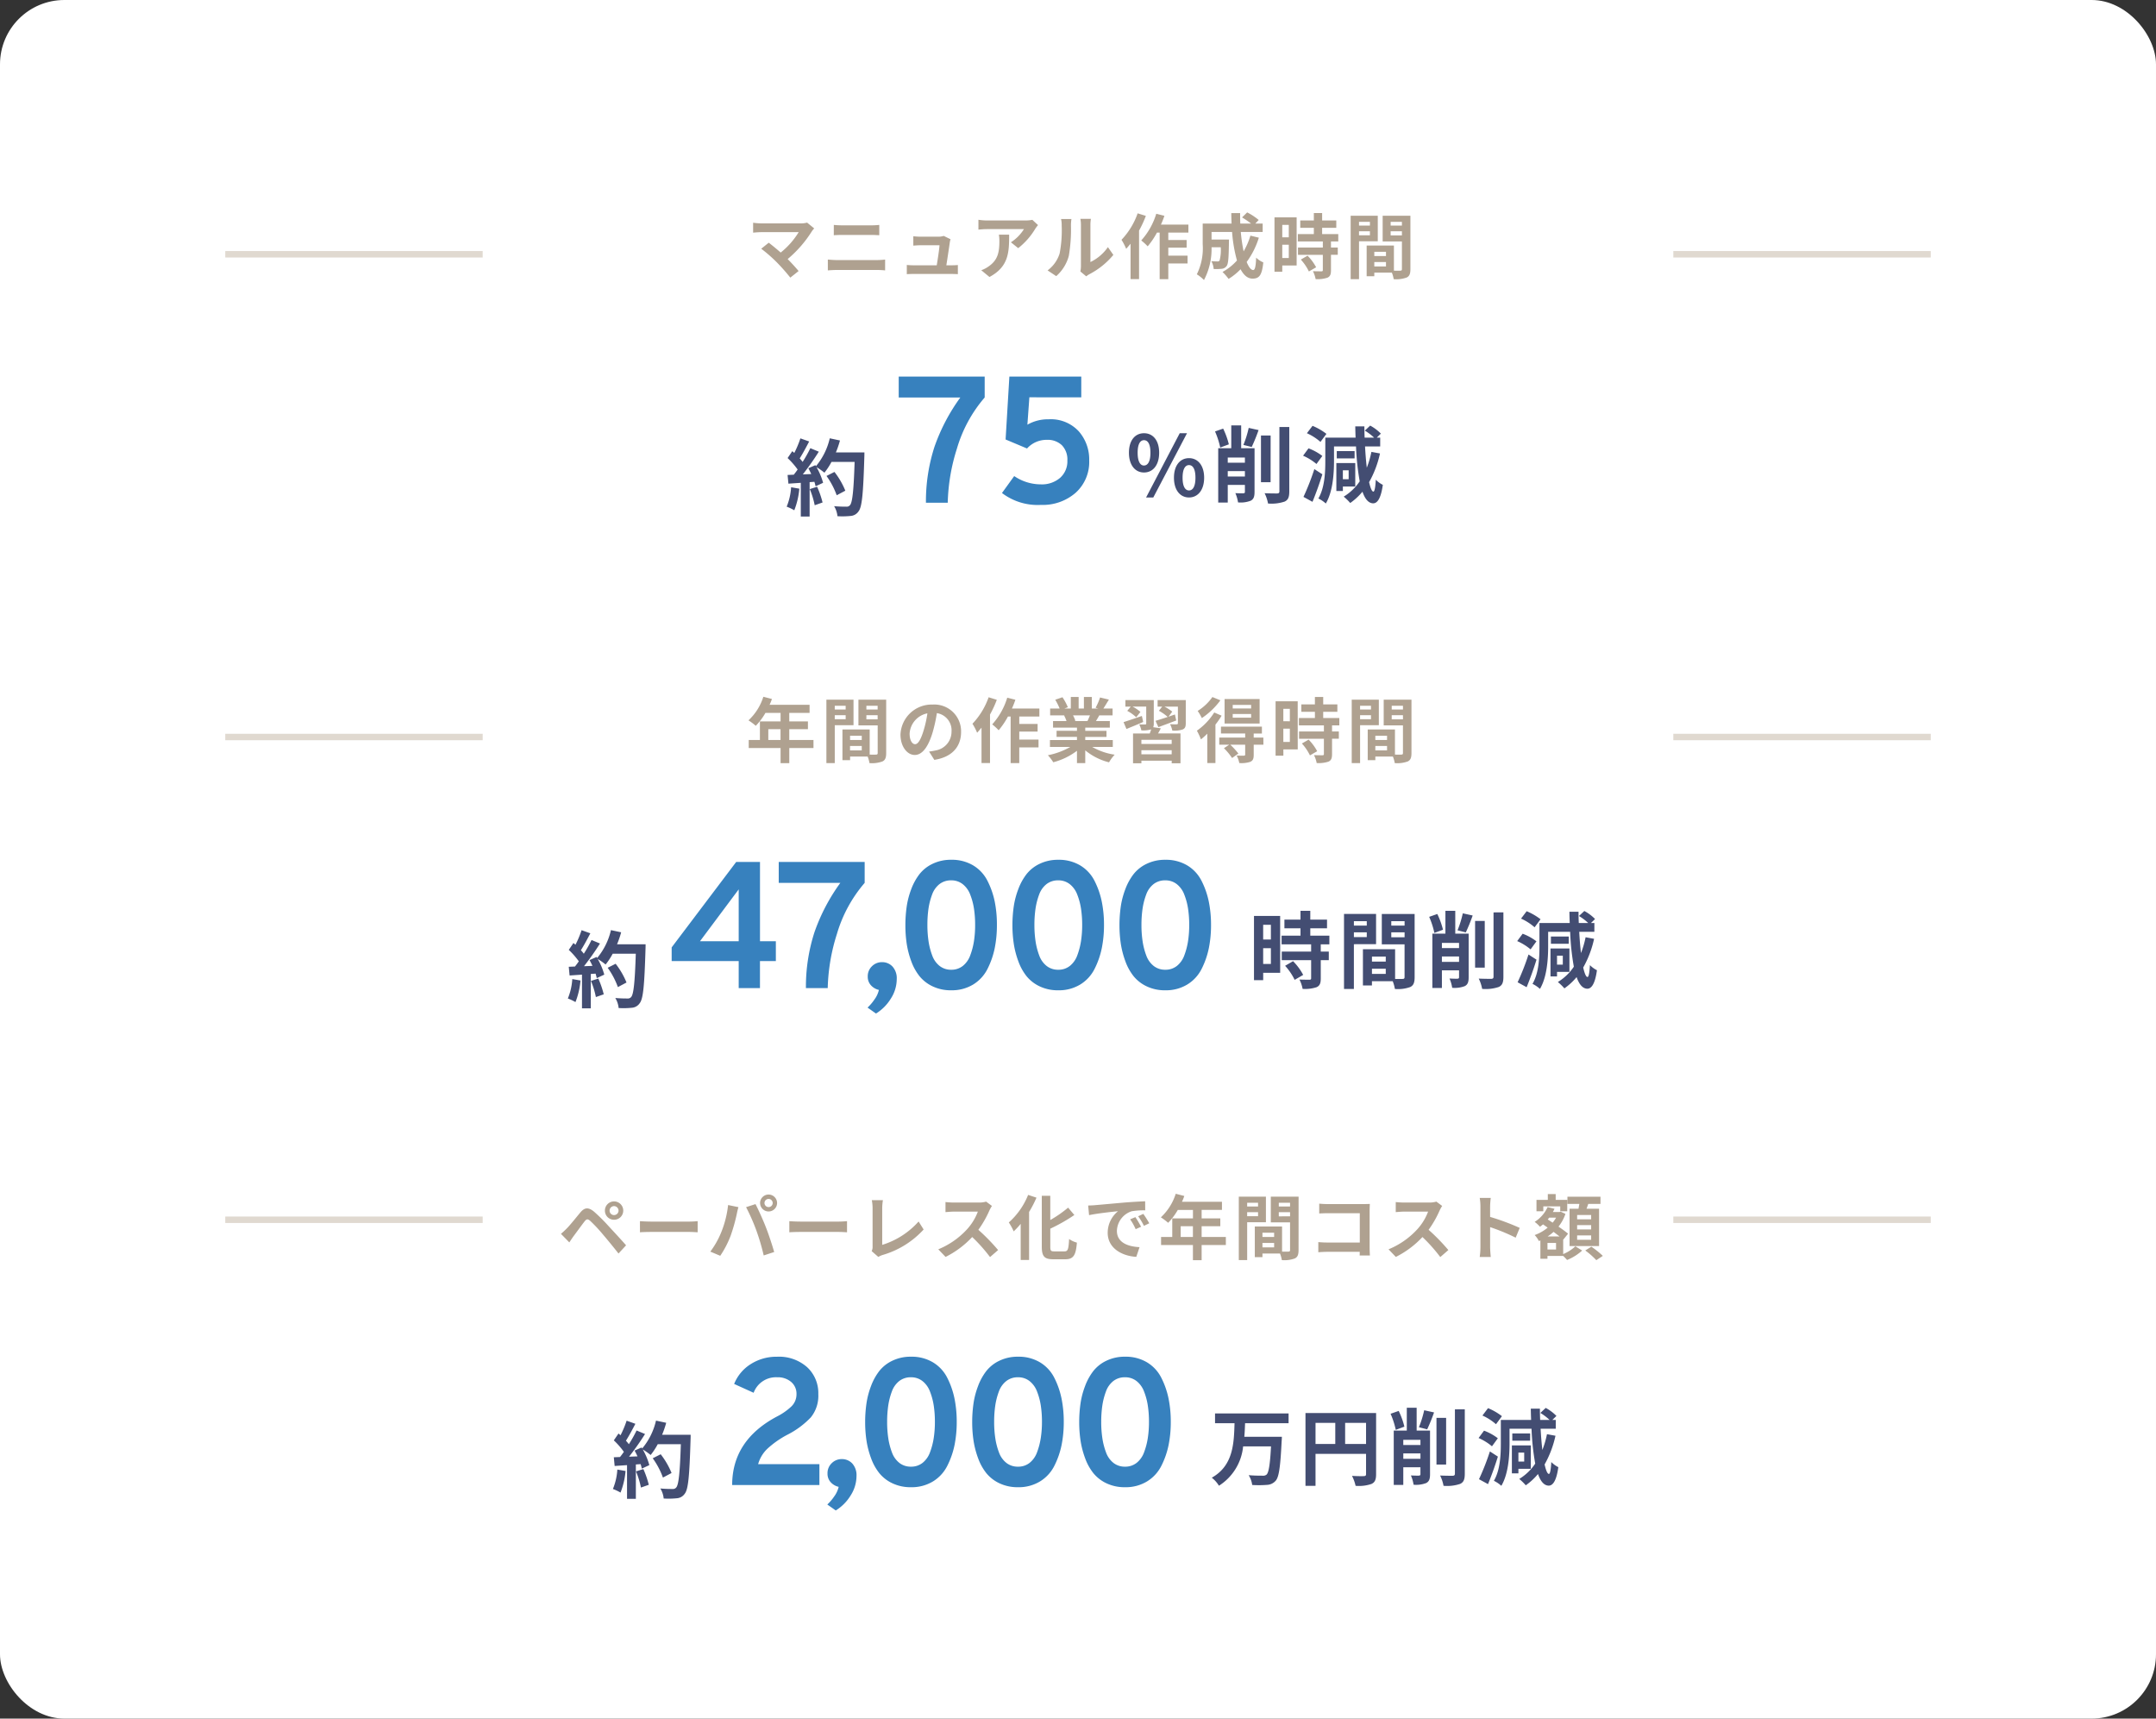
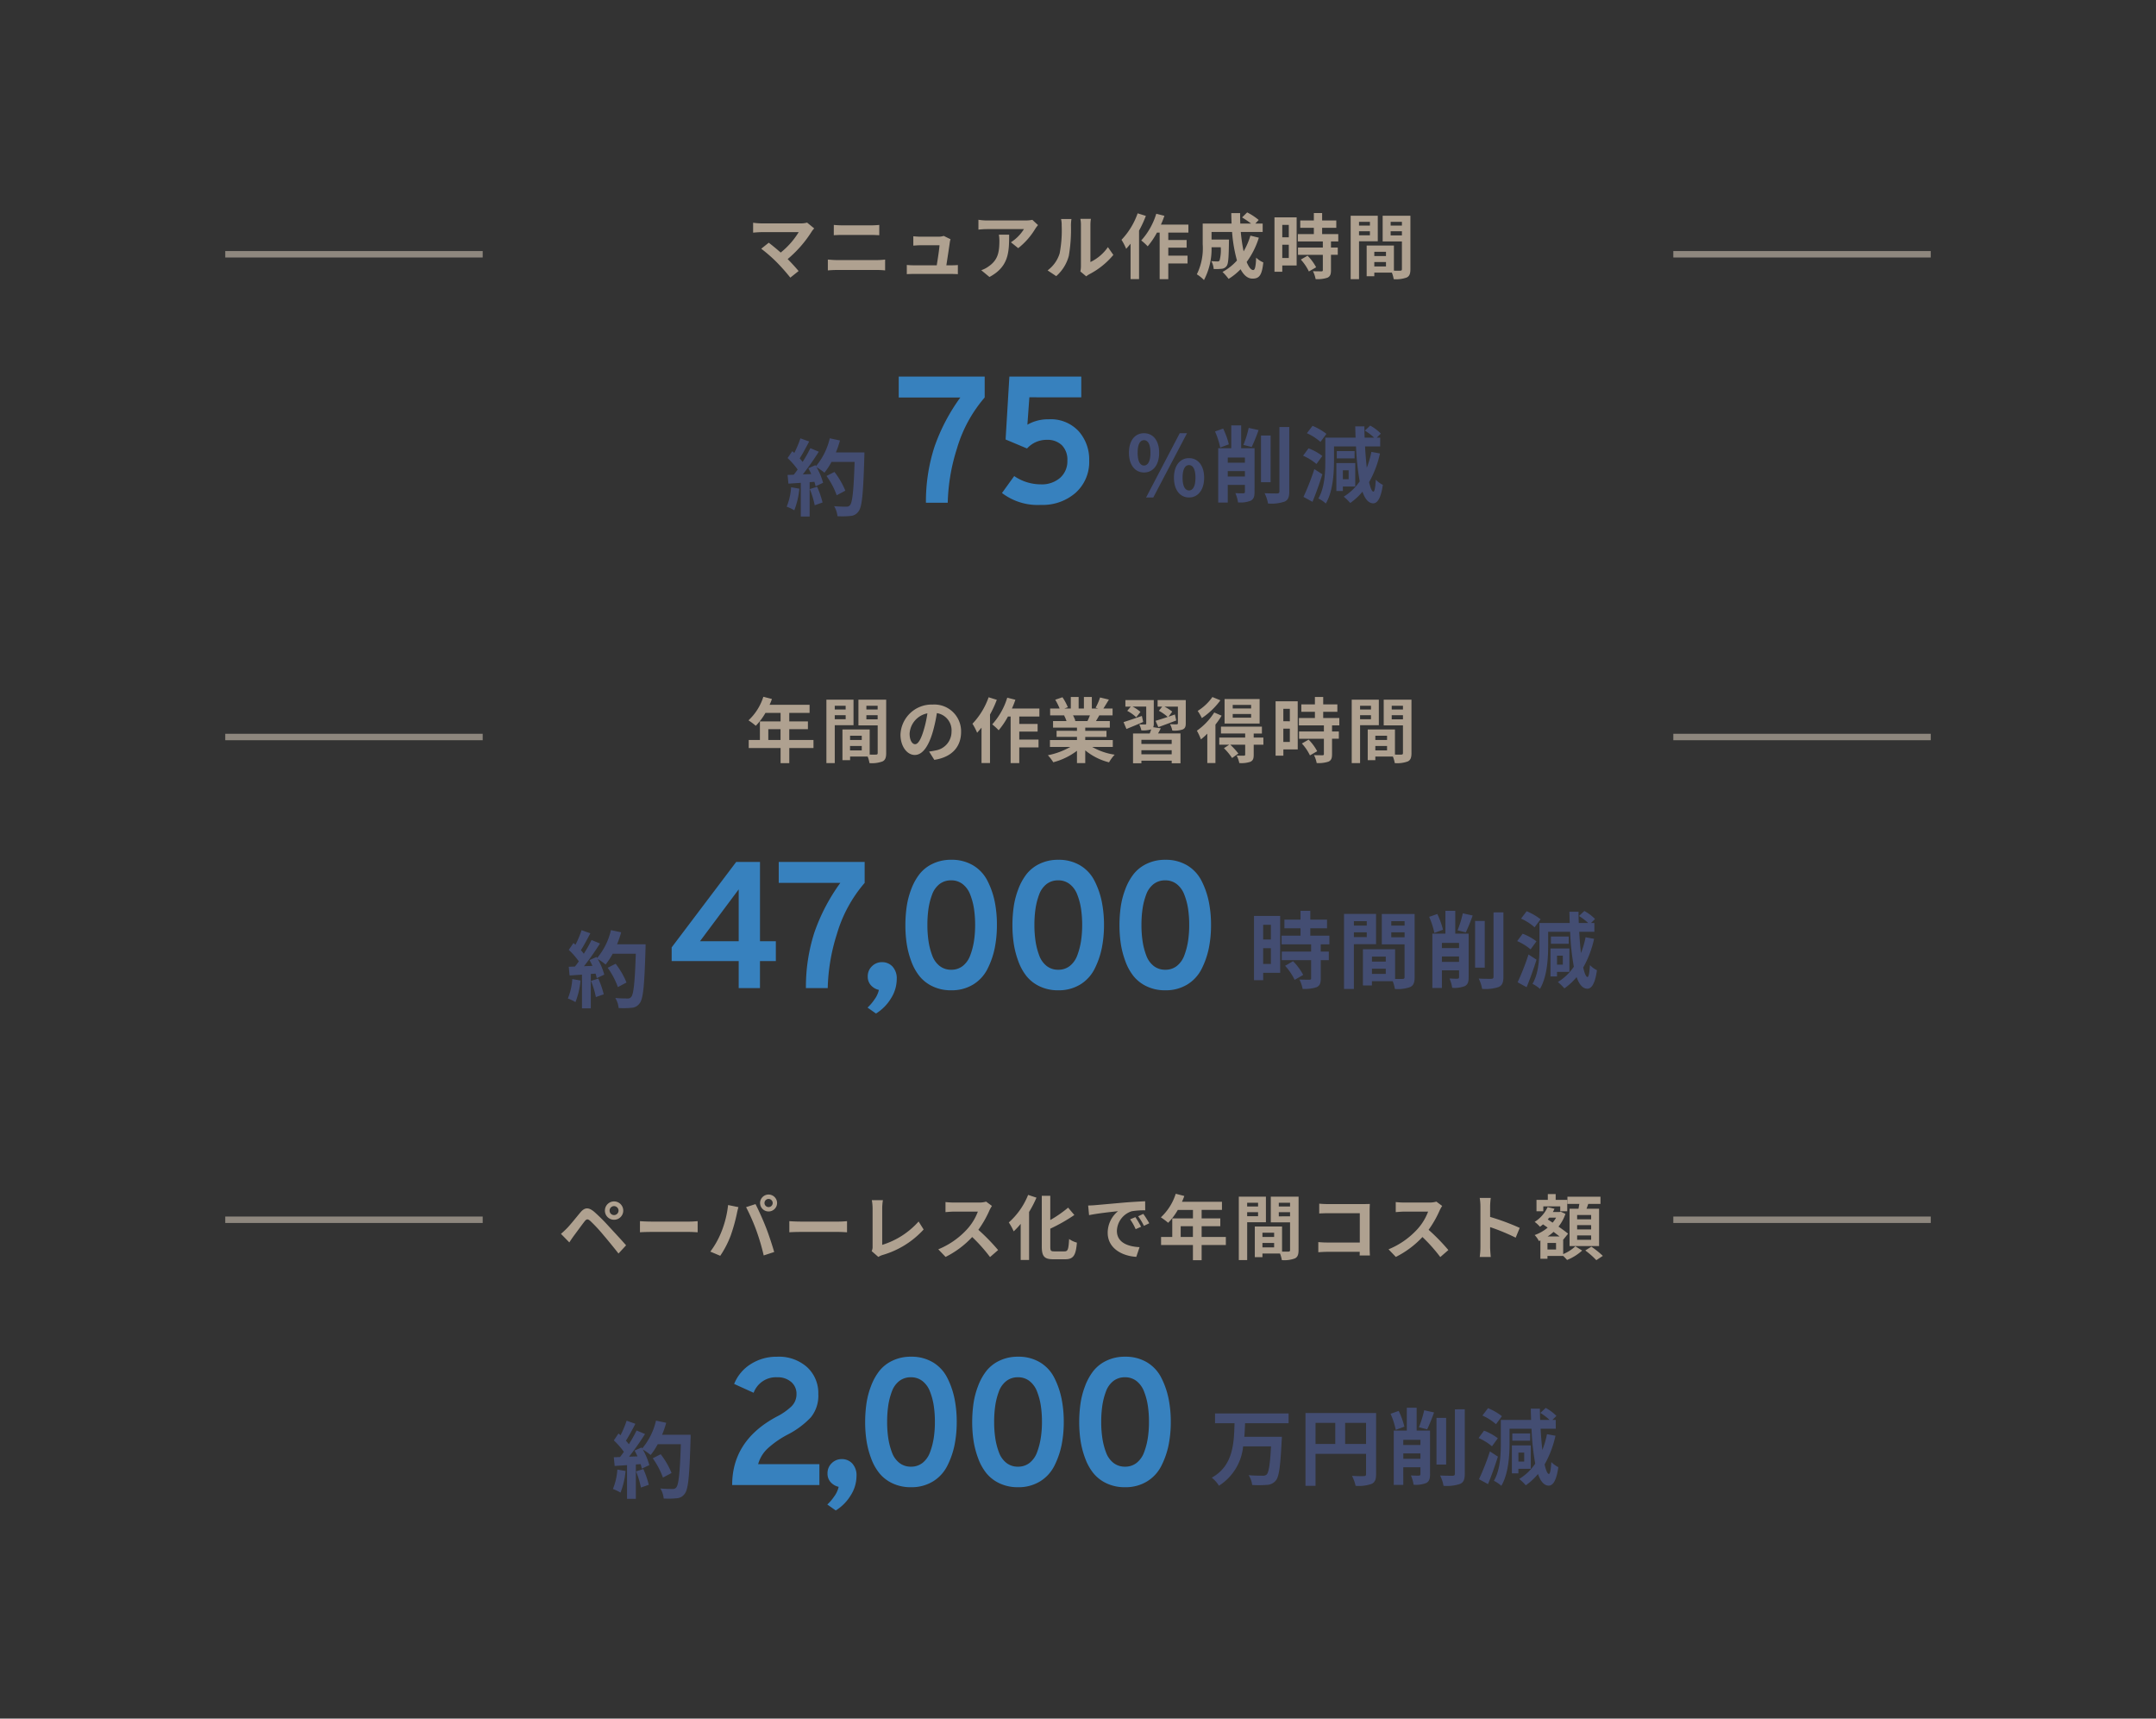
<svg xmlns="http://www.w3.org/2000/svg" width="335" height="267" viewBox="0 0 335 267">
  <rect x="0" y="0" width="335" height="267" fill="#333333" stroke="none" />
  <g transform="translate(-20 -4482)">
-     <rect width="335" height="267" rx="10" transform="translate(20 4482)" fill="#fff" />
    <g transform="translate(0 -151.528)">
      <g transform="translate(-451 -95.074)">
        <g transform="translate(488 28.318)">
          <path d="M12.22-8.606v-1.521H.793v1.521H3.822C3.731-5.473,3.627-2.015.286-.143A4.626,4.626,0,0,1,1.4,1.105a8.158,8.158,0,0,0,3.757-6.11H9.49C9.347-2.223,9.139-.949,8.8-.624a.836.836,0,0,1-.611.169c-.39,0-1.274,0-2.171-.078A3.716,3.716,0,0,1,6.565.988,15.892,15.892,0,0,0,8.827.975a1.884,1.884,0,0,0,1.391-.65c.507-.572.728-2.145.923-6.136.026-.2.039-.689.039-.689H5.343c.065-.7.091-1.417.117-2.106Zm8.788,3.224V-8.658h3.25v3.276Zm-4.6-3.276h3.068v3.276H16.406Zm9.412-1.534H14.846V1.118h1.56V-3.848h7.852V-.7c0,.221-.091.3-.338.312s-1.1.013-1.846-.039a6.319,6.319,0,0,1,.559,1.547A6.006,6.006,0,0,0,25.09.832c.546-.247.728-.676.728-1.521Zm4.394,2.119a12.2,12.2,0,0,0-.884-2.444l-1.261.442a12.862,12.862,0,0,1,.806,2.5Zm-.169,5v-.845h2.665v.845Zm2.665-2.951v.806H30.043v-.806ZM34.2-7.462h-2.08v-3.549H30.589v3.549H28.561V.975h1.482V-1.768h2.665V-.7c0,.169-.065.221-.234.234s-.741,0-1.248-.026A5.715,5.715,0,0,1,31.642.949,4.392,4.392,0,0,0,33.6.689c.468-.247.6-.65.6-1.365Zm-.442-.195a27.9,27.9,0,0,0,1.066-2.626l-1.534-.338a15.966,15.966,0,0,1-.819,2.639ZM36.7-9.438H35.2v7.254H36.7Zm1.365-1.326V-.78c0,.247-.1.325-.351.338-.273,0-1.1,0-1.95-.039a5.933,5.933,0,0,1,.533,1.6,6.4,6.4,0,0,0,2.587-.3c.533-.26.715-.676.715-1.586v-10ZM45.37-9.7a9.424,9.424,0,0,0-2.158-1.248L42.341-9.8A8.29,8.29,0,0,1,44.447-8.45Zm-.637,3.432a8.164,8.164,0,0,0-2.145-1.183l-.845,1.144a8.507,8.507,0,0,1,2.08,1.287ZM43.5-4.225A37.575,37.575,0,0,1,41.808.091l1.4.767c.533-1.3,1.092-2.847,1.534-4.277Zm5.33.182v1.391h-.9V-4.043Zm1.027,2.522v-3.64H46.917V-.819h1.014v-.7Zm-.1-5.5H46.982v1.131h2.769Zm2.613.117a14.7,14.7,0,0,1-.715,2.457c-.117-.975-.208-2.093-.273-3.3h2.353V-9.113H53.2l.637-.624a6.867,6.867,0,0,0-1.664-1.248l-.832.78A8.4,8.4,0,0,1,52.78-9.113H51.311q-.039-.858-.039-1.755H49.855c.013.6.026,1.183.052,1.755H45.2v3.627c0,1.755-.091,4.147-1.079,5.824a5.023,5.023,0,0,1,1.157.78c1.092-1.82,1.274-4.654,1.274-6.6V-7.748h3.419a38.824,38.824,0,0,0,.572,5.421A8.029,8.029,0,0,1,48.061.052a8.145,8.145,0,0,1,1.014.988,9.7,9.7,0,0,0,1.9-1.755c.4,1.157.949,1.794,1.664,1.807.533,0,1.17-.507,1.495-2.873a4.136,4.136,0,0,1-1.092-.793c-.065,1.2-.195,1.859-.377,1.846C52.429-.741,52.208-1.287,52-2.2a16,16,0,0,0,1.69-4.459Z" transform="translate(171 4930)" fill="#434d72" />
          <path d="M1.764,0q0-6.944,6.944-10.64a9.61,9.61,0,0,0,2.24-1.554,2.625,2.625,0,0,0,.812-1.946,2.386,2.386,0,0,0-.826-1.876,3.162,3.162,0,0,0-2.17-.728A3.693,3.693,0,0,0,5.1-14.336L2.072-15.708a6.476,6.476,0,0,1,2.576-3.08,7.413,7.413,0,0,1,4.088-1.148,6.57,6.57,0,0,1,4.676,1.624,5.458,5.458,0,0,1,1.736,4.172,5.321,5.321,0,0,1-1.162,3.626,13.339,13.339,0,0,1-3.6,2.674A14.558,14.558,0,0,0,7.252-5.656,5.249,5.249,0,0,0,5.8-3.248h9.52V0ZM16.548,3.024a7.229,7.229,0,0,0,1.064-1.246,4.049,4.049,0,0,0,.7-1.5A2.362,2.362,0,0,1,17.08-.434a1.926,1.926,0,0,1-.5-1.358,2.132,2.132,0,0,1,.658-1.61,2.172,2.172,0,0,1,1.554-.63,2.177,2.177,0,0,1,1.638.686A2.7,2.7,0,0,1,21.084-1.4a5.635,5.635,0,0,1-.924,3.038,7.054,7.054,0,0,1-2.3,2.31ZM29.54.336a6.545,6.545,0,0,1-2.856-.6A5.8,5.8,0,0,1,24.64-1.834a8.158,8.158,0,0,1-1.288-2.324,13.86,13.86,0,0,1-.714-2.73,19.252,19.252,0,0,1-.21-2.912,20.184,20.184,0,0,1,.2-2.856,12.674,12.674,0,0,1,.714-2.73,8.875,8.875,0,0,1,1.288-2.338,5.7,5.7,0,0,1,2.044-1.6,6.509,6.509,0,0,1,2.87-.616,6.446,6.446,0,0,1,3.43.882,5.882,5.882,0,0,1,2.212,2.394,12.688,12.688,0,0,1,1.12,3.206,18.054,18.054,0,0,1,.35,3.654,18.047,18.047,0,0,1-.336,3.57A12.8,12.8,0,0,1,35.21-3.024a6,6,0,0,1-2.226,2.45A6.364,6.364,0,0,1,29.54.336Zm0-3.192a2.831,2.831,0,0,0,1.82-.6A3.72,3.72,0,0,0,32.508-5.1a11.006,11.006,0,0,0,.574-2.2A16.218,16.218,0,0,0,33.264-9.8a16.618,16.618,0,0,0-.182-2.562,10.151,10.151,0,0,0-.588-2.184,3.728,3.728,0,0,0-1.162-1.61,2.833,2.833,0,0,0-1.792-.588,2.875,2.875,0,0,0-1.82.588,3.616,3.616,0,0,0-1.148,1.638,10.692,10.692,0,0,0-.56,2.2,17.465,17.465,0,0,0-.168,2.52,16.692,16.692,0,0,0,.182,2.548,10.684,10.684,0,0,0,.574,2.2,3.629,3.629,0,0,0,1.148,1.61A2.833,2.833,0,0,0,29.54-2.856ZM46.172.336a6.545,6.545,0,0,1-2.856-.6,5.8,5.8,0,0,1-2.044-1.568,8.159,8.159,0,0,1-1.288-2.324,13.86,13.86,0,0,1-.714-2.73A19.252,19.252,0,0,1,39.06-9.8a20.184,20.184,0,0,1,.2-2.856,12.674,12.674,0,0,1,.714-2.73,8.875,8.875,0,0,1,1.288-2.338,5.7,5.7,0,0,1,2.044-1.6,6.509,6.509,0,0,1,2.87-.616,6.446,6.446,0,0,1,3.43.882,5.882,5.882,0,0,1,2.212,2.394,12.688,12.688,0,0,1,1.12,3.206,18.054,18.054,0,0,1,.35,3.654,18.047,18.047,0,0,1-.336,3.57,12.8,12.8,0,0,1-1.106,3.206,6,6,0,0,1-2.226,2.45A6.364,6.364,0,0,1,46.172.336Zm0-3.192a2.831,2.831,0,0,0,1.82-.6A3.72,3.72,0,0,0,49.14-5.1a11.006,11.006,0,0,0,.574-2.2A16.218,16.218,0,0,0,49.9-9.8a16.618,16.618,0,0,0-.182-2.562,10.151,10.151,0,0,0-.588-2.184,3.728,3.728,0,0,0-1.162-1.61,2.833,2.833,0,0,0-1.792-.588,2.875,2.875,0,0,0-1.82.588A3.616,3.616,0,0,0,43.2-14.518a10.692,10.692,0,0,0-.56,2.2,17.465,17.465,0,0,0-.168,2.52,16.692,16.692,0,0,0,.182,2.548,10.684,10.684,0,0,0,.574,2.2,3.629,3.629,0,0,0,1.148,1.61A2.833,2.833,0,0,0,46.172-2.856ZM62.8.336a6.545,6.545,0,0,1-2.856-.6A5.8,5.8,0,0,1,57.9-1.834a8.159,8.159,0,0,1-1.288-2.324,13.86,13.86,0,0,1-.714-2.73,19.252,19.252,0,0,1-.21-2.912,20.184,20.184,0,0,1,.2-2.856,12.674,12.674,0,0,1,.714-2.73,8.875,8.875,0,0,1,1.288-2.338,5.7,5.7,0,0,1,2.044-1.6,6.509,6.509,0,0,1,2.87-.616,6.446,6.446,0,0,1,3.43.882,5.882,5.882,0,0,1,2.212,2.394,12.688,12.688,0,0,1,1.12,3.206,18.053,18.053,0,0,1,.35,3.654,18.047,18.047,0,0,1-.336,3.57,12.8,12.8,0,0,1-1.106,3.206,6,6,0,0,1-2.226,2.45A6.364,6.364,0,0,1,62.8.336Zm0-3.192a2.831,2.831,0,0,0,1.82-.6A3.72,3.72,0,0,0,65.772-5.1a11.006,11.006,0,0,0,.574-2.2A16.219,16.219,0,0,0,66.528-9.8a16.618,16.618,0,0,0-.182-2.562,10.151,10.151,0,0,0-.588-2.184,3.728,3.728,0,0,0-1.162-1.61,2.833,2.833,0,0,0-1.792-.588,2.875,2.875,0,0,0-1.82.588,3.616,3.616,0,0,0-1.148,1.638,10.692,10.692,0,0,0-.56,2.2,17.465,17.465,0,0,0-.168,2.52,16.692,16.692,0,0,0,.182,2.548,10.684,10.684,0,0,0,.574,2.2,3.629,3.629,0,0,0,1.148,1.61A2.833,2.833,0,0,0,62.8-2.856Z" transform="translate(95 4931)" fill="#3781be" />
          <path d="M.923-3.406A9.452,9.452,0,0,1,.234-.39,7.641,7.641,0,0,1,1.417.169,12.019,12.019,0,0,0,2.2-3.185Zm2.9.286A13.231,13.231,0,0,1,4.589-.611L5.811-1.04a14.825,14.825,0,0,0-.845-2.444ZM7.878-8.814a14.909,14.909,0,0,0,.637-1.859l-1.586-.338A10.351,10.351,0,0,1,4.784-6.682l-.091-.156L3.6-6.357c.156.273.312.585.455.9l-1.313.052A41.851,41.851,0,0,0,5.226-8.931L3.913-9.477a20.327,20.327,0,0,1-1.2,2.132c-.13-.169-.286-.364-.455-.546.468-.728,1-1.729,1.469-2.626L2.366-11a15.588,15.588,0,0,1-.949,2.262l-.312-.273L.377-7.943a12.247,12.247,0,0,1,1.56,1.781c-.195.286-.4.559-.6.806l-.962.039.13,1.352,1.924-.13V1.144H3.8V-4.2l.741-.052a7.074,7.074,0,0,1,.182.7l1.17-.546A10.354,10.354,0,0,0,4.875-6.526,9.934,9.934,0,0,1,6.1-5.668,10.711,10.711,0,0,0,7.2-7.345H10.79c-.143,4.433-.338,6.331-.728,6.734a.642.642,0,0,1-.546.221c-.351,0-1.092,0-1.911-.078a3.7,3.7,0,0,1,.52,1.56,12.41,12.41,0,0,0,2.028-.039A1.611,1.611,0,0,0,11.4.338c.546-.689.728-2.743.9-8.437.013-.2.013-.715.013-.715ZM9.347-2.873a12.227,12.227,0,0,0-1.69-2.912l-1.235.624a12.281,12.281,0,0,1,1.586,3Z" transform="translate(78 4932)" fill="#434d72" />
        </g>
        <path d="M-73.282-6.732a.7.7,0,0,1,.693-.7.709.709,0,0,1,.7.7.7.7,0,0,1-.7.693A.69.69,0,0,1-73.282-6.732Zm-.726,0a1.409,1.409,0,0,0,1.419,1.419,1.418,1.418,0,0,0,1.43-1.419,1.427,1.427,0,0,0-1.43-1.43A1.418,1.418,0,0,0-74.008-6.732Zm-6.831,3.608,1.3,1.331c.187-.286.451-.682.7-1.023.451-.6,1.243-1.694,1.672-2.244.319-.4.506-.4.891-.066A24.026,24.026,0,0,1-74.25-2.948c.649.759,1.65,1.98,2.354,2.882l1.177-1.276c-.792-.913-1.969-2.167-2.706-2.97a28.628,28.628,0,0,0-2.244-2.233c-.9-.759-1.5-.682-2.156.1-.748.9-1.606,1.98-2.112,2.486C-80.267-3.63-80.509-3.4-80.839-3.124Zm12.276-.242c.407-.033,1.144-.055,1.771-.055h5.907c.462,0,1.023.044,1.287.055V-5.093c-.286.022-.781.066-1.287.066h-5.907c-.572,0-1.375-.033-1.771-.066Zm19.349-4.543a.638.638,0,0,1,.638-.638.638.638,0,0,1,.638.638.636.636,0,0,1-.638.627A.636.636,0,0,1-49.214-7.909Zm-.682,0A1.322,1.322,0,0,0-48.576-6.6a1.322,1.322,0,0,0,1.32-1.309,1.324,1.324,0,0,0-1.32-1.32A1.324,1.324,0,0,0-49.9-7.909Zm-6.017,4.488A13.253,13.253,0,0,1-57.629-.363l1.54.649A15.124,15.124,0,0,0-54.461-2.86a27.505,27.505,0,0,0,.935-3.311c.044-.242.165-.781.264-1.1l-1.606-.33A15.85,15.85,0,0,1-55.913-3.421Zm5.434-.231A33.989,33.989,0,0,1-49.335.231L-47.707-.3c-.308-1.089-.891-2.849-1.287-3.839C-49.4-5.2-50.16-6.886-50.611-7.744l-1.463.473A30.815,30.815,0,0,1-50.479-3.652Zm5.126.286c.407-.033,1.144-.055,1.771-.055h5.907c.462,0,1.023.044,1.287.055V-5.093c-.286.022-.781.066-1.287.066h-5.907c-.572,0-1.375-.033-1.771-.066ZM-31.526.462a3.1,3.1,0,0,1,.66-.3,13.841,13.841,0,0,0,6.38-3.96l-.781-1.243a12.486,12.486,0,0,1-5.654,3.63V-7.117a7.793,7.793,0,0,1,.11-1.243h-1.727a6.8,6.8,0,0,1,.121,1.243v5.962a1.437,1.437,0,0,1-.143.715Zm16.753-8.591a3.971,3.971,0,0,1-1.144.143h-3.872a12.289,12.289,0,0,1-1.3-.077V-6.5c.231-.011.836-.077,1.3-.077h3.729a8.523,8.523,0,0,1-1.639,2.7,12.462,12.462,0,0,1-4.51,3.157L-21.076.462A14.49,14.49,0,0,0-16.94-2.629,25.084,25.084,0,0,1-14.168.484l1.254-1.089a30.924,30.924,0,0,0-3.069-3.146,16.173,16.173,0,0,0,1.727-3.025,5.2,5.2,0,0,1,.385-.682ZM-8.25-9.174a11.367,11.367,0,0,1-3,4.279,9.6,9.6,0,0,1,.759,1.386A12.462,12.462,0,0,0-9.405-4.675V.935H-8.1V-6.523A17.717,17.717,0,0,0-6.952-8.745ZM-4.2-.4c-.528,0-.605-.11-.605-.759V-3.927A26.646,26.646,0,0,0-1.067-6.05l-.968-1.144A18.709,18.709,0,0,1-4.807-5.269V-9.031h-1.32v7.865c0,1.551.4,1.991,1.782,1.991h1.881c1.3,0,1.639-.693,1.793-2.585a3.776,3.776,0,0,1-1.21-.561C-1.969-.77-2.057-.4-2.585-.4ZM8.415-5.72,7.6-5.379A8.487,8.487,0,0,1,8.459-3.85L9.3-4.224A14.416,14.416,0,0,0,8.415-5.72Zm1.232-.506-.8.374a9.677,9.677,0,0,1,.9,1.485l.825-.4A16.454,16.454,0,0,0,9.647-6.226Zm-8.569-1.3.143,1.5c1.265-.275,3.553-.517,4.5-.616A4.32,4.32,0,0,0,4.114-3.289c0,2.365,2.156,3.6,4.444,3.74l.506-1.507c-1.848-.088-3.52-.737-3.52-2.53a3.307,3.307,0,0,1,2.3-3.047,11.249,11.249,0,0,1,2.1-.143L9.933-8.184c-.77.033-1.958.1-3.08.187-1.991.176-3.8.341-4.708.418C1.936-7.557,1.518-7.535,1.078-7.524ZM15.455-2.64V-4.312h1.9V-2.64Zm7.018,0H18.711V-4.312h2.9v-1.21h-2.9v-1.32h3.157V-8.107H15.653a7.023,7.023,0,0,0,.363-.9L14.685-9.35a8.483,8.483,0,0,1-2.31,3.663,10.124,10.124,0,0,1,1.133.847,9.886,9.886,0,0,0,1.5-2h2.354v1.32H14.146V-2.64H12.408v1.254h4.95V.968h1.353V-1.386h3.762Zm5.005-5.313v.583H25.784v-.583Zm-1.694,2.09V-6.49h1.694v.627Zm2.915.935V-8.9H24.486V.957h1.3V-4.928Zm2-.913V-6.49H32.45v.649ZM32.45-7.953v.583H30.7v-.583Zm-4.29,6.93v-.682h1.815v.682ZM29.975-3.3v.66H28.16V-3.3Zm3.8-5.6H29.458v3.993H32.45v4.3c0,.176-.066.242-.264.242-.143.011-.55.011-.979,0V-4.268H26.972V.5H28.16V-.066h2.728A4.843,4.843,0,0,1,31.174.957,4.753,4.753,0,0,0,33.187.7c.44-.209.583-.594.583-1.3ZM44.858.242c-.022-.33-.044-.913-.044-1.3v-5.7c0-.319.022-.759.033-1.012-.187.011-.649.022-.968.022H38.346c-.385,0-.957-.022-1.364-.066v1.529c.308-.022.9-.044,1.364-.044h4.939v4.554H38.214c-.495,0-.99-.033-1.375-.066V-.264c.363-.033.99-.066,1.419-.066h5.016c0,.209,0,.4-.011.572ZM55.187-8.129a3.971,3.971,0,0,1-1.144.143H50.171a12.289,12.289,0,0,1-1.3-.077V-6.5c.231-.011.836-.077,1.3-.077H53.9a8.523,8.523,0,0,1-1.639,2.7,12.462,12.462,0,0,1-4.51,3.157L48.884.462A14.49,14.49,0,0,0,53.02-2.629,25.084,25.084,0,0,1,55.792.484L57.046-.605a30.923,30.923,0,0,0-3.069-3.146A16.173,16.173,0,0,0,55.7-6.776a5.2,5.2,0,0,1,.385-.682ZM68.134-4.048a35.927,35.927,0,0,0-4.6-1.705V-7.37a11.962,11.962,0,0,1,.1-1.331H61.919a7.672,7.672,0,0,1,.11,1.331v6.314a11.771,11.771,0,0,1-.11,1.529h1.716c-.044-.44-.1-1.21-.1-1.529V-4.169A31.772,31.772,0,0,1,67.507-2.53Zm11.1-1.331H77.055V-6.05h2.178Zm0,1.573H77.055v-.671h2.178Zm0,1.606H77.055v-.682h2.178ZM75.878-7.029v5.8h4.587v-5.8H78.518c.088-.231.176-.484.264-.748h1.9V-8.888H75.548v1.111H77.4c-.044.242-.088.506-.132.748ZM71.8-7.392h2.629v.759h1.089V-8.4H73.722V-9.3H72.5V-8.4h-1.76v1.771H71.8Zm1.98,6.7H72.446V-1.705h1.331ZM72.468-2.717a6.474,6.474,0,0,0,.924-.715c.33.253.66.5.935.715Zm1.32-2.926a4.7,4.7,0,0,1-.539.781l-.759-.495c.077-.1.154-.187.231-.286Zm1.1,3.388.022.022.737-.913c-.363-.308-.9-.7-1.485-1.1a6.611,6.611,0,0,0,1.078-1.98L74.5-6.567l-.2.055H73.282a4.341,4.341,0,0,0,.253-.506l-1.067-.264a5.29,5.29,0,0,1-2.013,2.3,4.934,4.934,0,0,1,.825.759,5.037,5.037,0,0,0,.473-.374l.726.506a6.524,6.524,0,0,1-2.024,1.155,3.776,3.776,0,0,1,.66.935l.231-.1V.748h1.1V.308h2.442a7.76,7.76,0,0,1,.605.627A7.822,7.822,0,0,0,77.836-.528l-1.056-.66A6.234,6.234,0,0,1,74.888.022ZM78.32-.539A12.121,12.121,0,0,1,80.036.968L81.048.3a13.848,13.848,0,0,0-1.782-1.43Z" transform="translate(639 4923.414)" fill="#afa190" />
      </g>
      <g transform="translate(-194 -172.287)">
        <g transform="translate(219 28.329)">
          <path d="M3.471-8.84v2.288h-1.2V-8.84Zm-1.2,6.084V-5.2h1.2v2.444Zm2.639-7.462H.845V-.234h1.43V-1.378H4.914ZM5.681-2.47A9.146,9.146,0,0,1,7.163-.286l1.326-.767A8.97,8.97,0,0,0,6.916-3.185ZM12.558-5.8V-7.15H9.594V-8.294h2.6V-9.646h-2.6v-1.365H8.073v1.365h-2.5v1.352h2.5V-7.15H5.135V-5.8H9.724V-4.68H5.161v1.339H9.724v2.8c0,.182-.065.234-.273.234s-.923,0-1.547-.026A5.214,5.214,0,0,1,8.4,1.118a5.755,5.755,0,0,0,2.171-.26c.507-.234.65-.624.65-1.365V-3.341h1.248V-4.68H11.219V-5.8Zm5.811-3.6v.689h-2V-9.4Zm-2,2.47V-7.67h2v.741Zm3.445,1.1v-4.693H14.833V1.131h1.534V-5.824ZM22.178-6.9V-7.67h2.067V-6.9Zm2.067-2.5v.689H22.178V-9.4Zm-5.07,8.19v-.806H21.32v.806ZM21.32-3.9v.78H19.175V-3.9Zm4.485-6.617h-5.1V-5.8h3.536V-.715c0,.208-.078.286-.312.286-.169.013-.65.013-1.157,0V-5.044h-5V.585h1.4V-.078H22.4a5.724,5.724,0,0,1,.338,1.209,5.617,5.617,0,0,0,2.379-.3c.52-.247.689-.7.689-1.534Zm4.407,2.444a12.2,12.2,0,0,0-.884-2.444l-1.261.442a12.862,12.862,0,0,1,.806,2.5Zm-.169,5v-.845h2.665v.845Zm2.665-2.951v.806H30.043v-.806ZM34.2-7.462h-2.08v-3.549H30.589v3.549H28.561V.975h1.482V-1.768h2.665V-.7c0,.169-.065.221-.234.234s-.741,0-1.248-.026A5.715,5.715,0,0,1,31.642.949,4.392,4.392,0,0,0,33.6.689c.468-.247.6-.65.6-1.365Zm-.442-.195a27.9,27.9,0,0,0,1.066-2.626l-1.534-.338a15.966,15.966,0,0,1-.819,2.639ZM36.7-9.438H35.2v7.254H36.7Zm1.365-1.326V-.78c0,.247-.1.325-.351.338-.273,0-1.1,0-1.95-.039a5.933,5.933,0,0,1,.533,1.6,6.4,6.4,0,0,0,2.587-.3c.533-.26.715-.676.715-1.586v-10ZM45.37-9.7a9.424,9.424,0,0,0-2.158-1.248L42.341-9.8A8.29,8.29,0,0,1,44.447-8.45Zm-.637,3.432a8.164,8.164,0,0,0-2.145-1.183l-.845,1.144a8.507,8.507,0,0,1,2.08,1.287ZM43.5-4.225A37.575,37.575,0,0,1,41.808.091l1.4.767c.533-1.3,1.092-2.847,1.534-4.277Zm5.33.182v1.391h-.9V-4.043Zm1.027,2.522v-3.64H46.917V-.819h1.014v-.7Zm-.1-5.5H46.982v1.131h2.769Zm2.613.117a14.7,14.7,0,0,1-.715,2.457c-.117-.975-.208-2.093-.273-3.3h2.353V-9.113H53.2l.637-.624a6.867,6.867,0,0,0-1.664-1.248l-.832.78A8.4,8.4,0,0,1,52.78-9.113H51.311q-.039-.858-.039-1.755H49.855c.013.6.026,1.183.052,1.755H45.2v3.627c0,1.755-.091,4.147-1.079,5.824a5.023,5.023,0,0,1,1.157.78c1.092-1.82,1.274-4.654,1.274-6.6V-7.748h3.419a38.824,38.824,0,0,0,.572,5.421A8.029,8.029,0,0,1,48.061.052a8.145,8.145,0,0,1,1.014.988,9.7,9.7,0,0,0,1.9-1.755c.4,1.157.949,1.794,1.664,1.807.533,0,1.17-.507,1.495-2.873a4.136,4.136,0,0,1-1.092-.793c-.065,1.2-.195,1.859-.377,1.846C52.429-.741,52.208-1.287,52-2.2a16,16,0,0,0,1.69-4.459Z" transform="translate(189 4930)" fill="#434d72" />
          <path d="M10.78,0V-4.2H.364V-6.328L10.388-19.6h3.7V-7.28h2.464V-4.2H14.084V0Zm0-7.28v-8.064L4.76-7.28ZM21.224,0a27.559,27.559,0,0,1,1.33-8.694,29.528,29.528,0,0,1,4.018-7.658H17V-19.6H30.352v3.248A21.3,21.3,0,0,0,26.04-8.414,29.919,29.919,0,0,0,24.612,0ZM30.8,3.024a7.229,7.229,0,0,0,1.064-1.246,4.049,4.049,0,0,0,.7-1.5,2.362,2.362,0,0,1-1.232-.714,1.926,1.926,0,0,1-.5-1.358,2.132,2.132,0,0,1,.658-1.61,2.172,2.172,0,0,1,1.554-.63,2.177,2.177,0,0,1,1.638.686A2.7,2.7,0,0,1,35.336-1.4a5.635,5.635,0,0,1-.924,3.038,7.054,7.054,0,0,1-2.3,2.31ZM43.792.336a6.545,6.545,0,0,1-2.856-.6,5.8,5.8,0,0,1-2.044-1.568A8.159,8.159,0,0,1,37.6-4.158a13.86,13.86,0,0,1-.714-2.73A19.252,19.252,0,0,1,36.68-9.8a20.184,20.184,0,0,1,.2-2.856,12.674,12.674,0,0,1,.714-2.73,8.875,8.875,0,0,1,1.288-2.338,5.7,5.7,0,0,1,2.044-1.6,6.509,6.509,0,0,1,2.87-.616,6.446,6.446,0,0,1,3.43.882,5.882,5.882,0,0,1,2.212,2.394,12.688,12.688,0,0,1,1.12,3.206A18.054,18.054,0,0,1,50.9-9.8a18.047,18.047,0,0,1-.336,3.57,12.8,12.8,0,0,1-1.106,3.206,6,6,0,0,1-2.226,2.45A6.364,6.364,0,0,1,43.792.336Zm0-3.192a2.831,2.831,0,0,0,1.82-.6A3.72,3.72,0,0,0,46.76-5.1a11.006,11.006,0,0,0,.574-2.2A16.218,16.218,0,0,0,47.516-9.8a16.618,16.618,0,0,0-.182-2.562,10.151,10.151,0,0,0-.588-2.184,3.728,3.728,0,0,0-1.162-1.61,2.833,2.833,0,0,0-1.792-.588,2.875,2.875,0,0,0-1.82.588,3.616,3.616,0,0,0-1.148,1.638,10.692,10.692,0,0,0-.56,2.2A17.465,17.465,0,0,0,40.1-9.8a16.692,16.692,0,0,0,.182,2.548,10.684,10.684,0,0,0,.574,2.2A3.629,3.629,0,0,0,42-3.444,2.833,2.833,0,0,0,43.792-2.856ZM60.424.336a6.545,6.545,0,0,1-2.856-.6,5.8,5.8,0,0,1-2.044-1.568,8.159,8.159,0,0,1-1.288-2.324,13.86,13.86,0,0,1-.714-2.73,19.252,19.252,0,0,1-.21-2.912,20.184,20.184,0,0,1,.2-2.856,12.674,12.674,0,0,1,.714-2.73,8.875,8.875,0,0,1,1.288-2.338,5.7,5.7,0,0,1,2.044-1.6,6.509,6.509,0,0,1,2.87-.616,6.446,6.446,0,0,1,3.43.882,5.882,5.882,0,0,1,2.212,2.394,12.688,12.688,0,0,1,1.12,3.206,18.054,18.054,0,0,1,.35,3.654A18.047,18.047,0,0,1,67.2-6.23a12.8,12.8,0,0,1-1.106,3.206,6,6,0,0,1-2.226,2.45A6.364,6.364,0,0,1,60.424.336Zm0-3.192a2.831,2.831,0,0,0,1.82-.6A3.72,3.72,0,0,0,63.392-5.1a11.006,11.006,0,0,0,.574-2.2A16.219,16.219,0,0,0,64.148-9.8a16.618,16.618,0,0,0-.182-2.562,10.151,10.151,0,0,0-.588-2.184,3.728,3.728,0,0,0-1.162-1.61,2.833,2.833,0,0,0-1.792-.588,2.875,2.875,0,0,0-1.82.588,3.616,3.616,0,0,0-1.148,1.638,10.692,10.692,0,0,0-.56,2.2,17.465,17.465,0,0,0-.168,2.52,16.692,16.692,0,0,0,.182,2.548,10.684,10.684,0,0,0,.574,2.2,3.629,3.629,0,0,0,1.148,1.61A2.833,2.833,0,0,0,60.424-2.856ZM77.056.336a6.545,6.545,0,0,1-2.856-.6,5.8,5.8,0,0,1-2.044-1.568,8.158,8.158,0,0,1-1.288-2.324,13.859,13.859,0,0,1-.714-2.73,19.252,19.252,0,0,1-.21-2.912,20.184,20.184,0,0,1,.2-2.856,12.674,12.674,0,0,1,.714-2.73,8.875,8.875,0,0,1,1.288-2.338,5.7,5.7,0,0,1,2.044-1.6,6.509,6.509,0,0,1,2.87-.616,6.446,6.446,0,0,1,3.43.882A5.882,5.882,0,0,1,82.7-16.66a12.688,12.688,0,0,1,1.12,3.206,18.054,18.054,0,0,1,.35,3.654,18.047,18.047,0,0,1-.336,3.57,12.8,12.8,0,0,1-1.106,3.206A6,6,0,0,1,80.5-.574,6.364,6.364,0,0,1,77.056.336Zm0-3.192a2.831,2.831,0,0,0,1.82-.6A3.72,3.72,0,0,0,80.024-5.1a11.006,11.006,0,0,0,.574-2.2A16.219,16.219,0,0,0,80.78-9.8a16.618,16.618,0,0,0-.182-2.562,10.151,10.151,0,0,0-.588-2.184,3.728,3.728,0,0,0-1.162-1.61,2.833,2.833,0,0,0-1.792-.588,2.875,2.875,0,0,0-1.82.588,3.616,3.616,0,0,0-1.148,1.638,10.691,10.691,0,0,0-.56,2.2A17.465,17.465,0,0,0,73.36-9.8a16.692,16.692,0,0,0,.182,2.548,10.683,10.683,0,0,0,.574,2.2,3.629,3.629,0,0,0,1.148,1.61A2.833,2.833,0,0,0,77.056-2.856Z" transform="translate(99 4931)" fill="#3781be" />
          <path d="M.923-3.406A9.452,9.452,0,0,1,.234-.39,7.641,7.641,0,0,1,1.417.169,12.019,12.019,0,0,0,2.2-3.185Zm2.9.286A13.231,13.231,0,0,1,4.589-.611L5.811-1.04a14.825,14.825,0,0,0-.845-2.444ZM7.878-8.814a14.909,14.909,0,0,0,.637-1.859l-1.586-.338A10.351,10.351,0,0,1,4.784-6.682l-.091-.156L3.6-6.357c.156.273.312.585.455.9l-1.313.052A41.851,41.851,0,0,0,5.226-8.931L3.913-9.477a20.327,20.327,0,0,1-1.2,2.132c-.13-.169-.286-.364-.455-.546.468-.728,1-1.729,1.469-2.626L2.366-11a15.588,15.588,0,0,1-.949,2.262l-.312-.273L.377-7.943a12.247,12.247,0,0,1,1.56,1.781c-.195.286-.4.559-.6.806l-.962.039.13,1.352,1.924-.13V1.144H3.8V-4.2l.741-.052a7.074,7.074,0,0,1,.182.7l1.17-.546A10.354,10.354,0,0,0,4.875-6.526,9.934,9.934,0,0,1,6.1-5.668,10.711,10.711,0,0,0,7.2-7.345H10.79c-.143,4.433-.338,6.331-.728,6.734a.642.642,0,0,1-.546.221c-.351,0-1.092,0-1.911-.078a3.7,3.7,0,0,1,.52,1.56,12.41,12.41,0,0,0,2.028-.039A1.611,1.611,0,0,0,11.4.338c.546-.689.728-2.743.9-8.437.013-.2.013-.715.013-.715ZM9.347-2.873a12.227,12.227,0,0,0-1.69-2.912l-1.235.624a12.281,12.281,0,0,1,1.586,3Z" transform="translate(83 4933)" fill="#434d72" />
        </g>
        <path d="M-48.62-2.64V-4.312h1.9V-2.64Zm7.018,0h-3.762V-4.312h2.9v-1.21h-2.9v-1.32h3.157V-8.107h-6.215a7.023,7.023,0,0,0,.363-.9L-49.39-9.35A8.483,8.483,0,0,1-51.7-5.687a10.124,10.124,0,0,1,1.133.847,9.886,9.886,0,0,0,1.5-2h2.354v1.32h-3.212V-2.64h-1.738v1.254h4.95V.968h1.353V-1.386H-41.6Zm5-5.313v.583h-1.694v-.583Zm-1.694,2.09V-6.49H-36.6v.627Zm2.915.935V-8.9h-4.213V.957h1.3V-4.928Zm2-.913V-6.49h1.749v.649Zm1.749-2.112v.583h-1.749v-.583Zm-4.29,6.93v-.682H-34.1v.682ZM-34.1-3.3v.66h-1.815V-3.3Zm3.795-5.6h-4.312v3.993h2.992v4.3c0,.176-.066.242-.264.242-.143.011-.55.011-.979,0V-4.268H-37.1V.5h1.188V-.066h2.728A4.843,4.843,0,0,1-32.9.957,4.753,4.753,0,0,0-30.888.7c.44-.209.583-.594.583-1.3Zm4.488,6.919c-.407,0-.847-.539-.847-1.639A3.416,3.416,0,0,1-23.9-6.776a17.485,17.485,0,0,1-.583,2.64C-24.926-2.662-25.366-1.98-25.817-1.98ZM-22.825.451c2.75-.418,4.158-2.046,4.158-4.334a4.157,4.157,0,0,0-4.4-4.257,4.858,4.858,0,0,0-5.016,4.664c0,1.837,1.023,3.168,2.222,3.168s2.134-1.342,2.783-3.542a23.673,23.673,0,0,0,.649-2.959,2.7,2.7,0,0,1,2.277,2.882,2.949,2.949,0,0,1-2.475,2.915c-.286.066-.594.121-1.012.176Zm8.437-9.724A11.444,11.444,0,0,1-16.9-5.159a8.939,8.939,0,0,1,.726,1.4c.22-.242.451-.517.682-.792v5.5h1.32V-6.589a17.135,17.135,0,0,0,1.056-2.288ZM-6.5-6.281V-7.524h-4.268a13,13,0,0,0,.539-1.364l-1.265-.319A10.92,10.92,0,0,1-13.827-5.06a8.9,8.9,0,0,1,1,.913,12.214,12.214,0,0,0,1.441-2.134h.418V.957h1.342V-1.485h2.992V-2.7H-9.625V-3.938h2.849V-5.126H-9.625V-6.281Zm7.854-.176c-.121.3-.253.616-.385.88H-1.089L-.9-5.61a5.418,5.418,0,0,0-.374-.847ZM4.906-1.551V-2.629H.627v-.484h3.3v-.946H.627v-.495H4.444V-5.577H2.288c.165-.264.341-.561.517-.88H4.873V-7.524H3.443c.253-.385.55-.88.858-1.386L2.926-9.24a8.861,8.861,0,0,1-.693,1.595l.4.121H1.65V-9.317H.418v1.793H-.4V-9.317H-1.617v1.793h-1l.539-.2a8.324,8.324,0,0,0-.836-1.551l-1.122.385a9.86,9.86,0,0,1,.682,1.364H-4.829v1.067h2.3l-.132.022a4.943,4.943,0,0,1,.374.858h-2.09v1.023H-.66v.495H-3.828v.946H-.66v.484h-4.2v1.078H-1.7A11.557,11.557,0,0,1-5.181-.264,6.1,6.1,0,0,1-4.345.825,10.434,10.434,0,0,0-.66-.957V.957H.627v-1.98A9.39,9.39,0,0,0,4.323.836,6.153,6.153,0,0,1,5.2-.352a9.827,9.827,0,0,1-3.487-1.2ZM9.427-6.369c-1.056.363-2.134.737-2.849.957l.451,1.067c.781-.319,1.716-.7,2.6-1.089Zm4.631,4.345H9.35v-.638h4.708ZM9.35-.407v-.638h4.708v.638ZM11.187-4.62a1.388,1.388,0,0,0,.088-.572V-8.833H6.864v1.012H7.7l-.55.66a6.256,6.256,0,0,1,1.4,1L9.2-7a6.345,6.345,0,0,0-1.221-.825H10.1V-5.2c0,.11-.044.154-.165.154s-.55,0-.924-.011a3.432,3.432,0,0,1,.33.924,4.26,4.26,0,0,0,1.5-.143l.033-.011c-.066.2-.143.429-.231.638H8.052V.979h1.3v-.4h4.708v.4h1.364V-3.652H11.935a9.076,9.076,0,0,0,.429-.8Zm5.06-4.213H11.869v1.012h.715l-.517.649a7.04,7.04,0,0,1,1.375.957c-.715.242-1.386.451-1.892.605l.44.979c.814-.3,1.826-.671,2.772-1.034l-.2-.935c-.341.121-.682.231-1.012.352l.594-.792a6.923,6.923,0,0,0-1.221-.781h2.1v2.585c0,.121-.044.154-.187.165s-.616,0-1.034-.022a3.934,3.934,0,0,1,.352.99,4.06,4.06,0,0,0,1.606-.165c.374-.165.484-.429.484-.957ZM26.4-7.535H23.54v-.55H26.4Zm0,1.43H23.54v-.572H26.4ZM27.72-9H22.275v3.806H27.72Zm-7.337-.308A7.846,7.846,0,0,1,18.095-7.15a8.117,8.117,0,0,1,.649,1.111A11.646,11.646,0,0,0,21.626-8.8Zm.286,2.4a9.874,9.874,0,0,1-2.695,2.827A9.762,9.762,0,0,1,18.6-2.728a10.334,10.334,0,0,0,.99-.891V.946h1.265V-5.027a11.615,11.615,0,0,0,.957-1.386ZM28.3-3.014h-1.5v-.627h1.276V-4.708H21.714v1.067h3.762v.627H21.45V-1.9h1.54l-.814.539A9.266,9.266,0,0,1,23.441.165l.979-.693A11.566,11.566,0,0,0,23.166-1.9h2.31V-.374c0,.121-.044.165-.2.176s-.66,0-1.122-.022A4.6,4.6,0,0,1,24.563.946a4.355,4.355,0,0,0,1.7-.187c.429-.187.539-.5.539-1.1V-1.9h1.507ZM32.417-7.48v1.936H31.405V-7.48ZM31.405-2.332V-4.4h1.012v2.068Zm2.233-6.314H30.2V-.2h1.21v-.968h2.233Zm.649,6.556A7.739,7.739,0,0,1,35.541-.242l1.122-.649a7.59,7.59,0,0,0-1.331-1.8Zm5.819-2.816V-6.05H37.6v-.968h2.2V-8.162H37.6V-9.317H36.311v1.155H34.2v1.144h2.112v.968H33.825v1.144h3.883v.946H33.847v1.133h3.861V-.462c0,.154-.055.2-.231.2s-.781,0-1.309-.022A4.412,4.412,0,0,1,36.586.946a4.87,4.87,0,0,0,1.837-.22c.429-.2.55-.528.55-1.155v-2.4h1.056V-3.96H38.973v-.946Zm4.917-3.047v.583H43.329v-.583Zm-1.694,2.09V-6.49h1.694v.627Zm2.915.935V-8.9H42.031V.957h1.3V-4.928Zm2-.913V-6.49h1.749v.649Zm1.749-2.112v.583H48.246v-.583ZM45.7-1.023v-.682H47.52v.682ZM47.52-3.3v.66H45.7V-3.3Zm3.795-5.6H47v3.993h2.992v4.3c0,.176-.066.242-.264.242-.143.011-.55.011-.979,0V-4.268H44.517V.5H45.7V-.066h2.728A4.843,4.843,0,0,1,48.719.957,4.753,4.753,0,0,0,50.732.7c.44-.209.583-.594.583-1.3Z" transform="translate(382 4923.414)" fill="#afa190" />
      </g>
      <g transform="translate(-8 -247.872)">
        <g transform="translate(67 28.505)">
          <path d="M2.756-3.7c1.378,0,2.353-1.131,2.353-3.068S4.134-9.8,2.756-9.8.416-8.7.416-6.773,1.378-3.7,2.756-3.7Zm0-1.079c-.559,0-.988-.572-.988-1.989s.429-1.95.988-1.95,1,.533,1,1.95S3.315-4.784,2.756-4.784ZM3.081.182H4.2L9.438-9.8H8.307Zm6.669,0C11.115.182,12.1-.962,12.1-2.886S11.115-5.928,9.75-5.928,7.41-4.823,7.41-2.886,8.385.182,9.75.182Zm0-1.092c-.559,0-1-.559-1-1.976s.442-1.963,1-1.963,1,.546,1,1.963S10.309-.91,9.75-.91Zm6.188-7.163a12.2,12.2,0,0,0-.884-2.444l-1.261.442a12.862,12.862,0,0,1,.806,2.5Zm-.169,5v-.845h2.665v.845Zm2.665-2.951v.806H15.769v-.806Zm1.5-1.443h-2.08v-3.549H16.315v3.549H14.287V.975h1.482V-1.768h2.665V-.7c0,.169-.065.221-.234.234s-.741,0-1.248-.026A5.715,5.715,0,0,1,17.368.949a4.392,4.392,0,0,0,1.963-.26c.468-.247.6-.65.6-1.365Zm-.442-.195a27.9,27.9,0,0,0,1.066-2.626l-1.534-.338A15.966,15.966,0,0,1,18.2-7.982Zm2.938-1.781H20.93v7.254h1.495Zm1.365-1.326V-.78c0,.247-.1.325-.351.338-.273,0-1.1,0-1.95-.039a5.933,5.933,0,0,1,.533,1.6,6.4,6.4,0,0,0,2.587-.3c.533-.26.715-.676.715-1.586v-10ZM31.1-9.7a9.424,9.424,0,0,0-2.158-1.248L28.067-9.8A8.29,8.29,0,0,1,30.173-8.45Zm-.637,3.432a8.164,8.164,0,0,0-2.145-1.183l-.845,1.144a8.507,8.507,0,0,1,2.08,1.287ZM29.224-4.225A37.575,37.575,0,0,1,27.534.091l1.4.767c.533-1.3,1.092-2.847,1.534-4.277Zm5.33.182v1.391h-.9V-4.043Zm1.027,2.522v-3.64H32.643V-.819h1.014v-.7Zm-.1-5.5H32.708v1.131h2.769ZM38.09-6.9a14.7,14.7,0,0,1-.715,2.457c-.117-.975-.208-2.093-.273-3.3h2.353V-9.113h-.533l.637-.624A6.867,6.867,0,0,0,37.9-10.985l-.832.78a8.4,8.4,0,0,1,1.443,1.092H37.037Q37-9.971,37-10.868H35.581c.013.6.026,1.183.052,1.755H30.927v3.627c0,1.755-.091,4.147-1.079,5.824a5.023,5.023,0,0,1,1.157.78c1.092-1.82,1.274-4.654,1.274-6.6V-7.748H35.7a38.824,38.824,0,0,0,.572,5.421A8.029,8.029,0,0,1,33.787.052,8.146,8.146,0,0,1,34.8,1.04,9.7,9.7,0,0,0,36.7-.715c.4,1.157.949,1.794,1.664,1.807.533,0,1.17-.507,1.5-2.873a4.136,4.136,0,0,1-1.092-.793c-.065,1.2-.195,1.859-.377,1.846-.234-.013-.455-.559-.663-1.469a16,16,0,0,0,1.69-4.459Z" transform="translate(136 4930)" fill="#434d72" />
          <path d="M4.872,0A27.559,27.559,0,0,1,6.2-8.694a29.528,29.528,0,0,1,4.018-7.658H.644V-19.6H14v3.248A21.3,21.3,0,0,0,9.688-8.414,29.919,29.919,0,0,0,8.26,0ZM22.736.336a9.146,9.146,0,0,1-6.048-1.848l1.9-2.632a7.334,7.334,0,0,0,4.144,1.288,4.321,4.321,0,0,0,2.982-1.008,3.419,3.419,0,0,0,1.134-2.688A3.188,3.188,0,0,0,26-8.932a3.19,3.19,0,0,0-2.338-.84,4.06,4.06,0,0,0-3.08,1.344l-3.332-1.4.588-9.772H29.008v3.22H20.944l-.308,4.256a6.394,6.394,0,0,1,3.3-.84A5.9,5.9,0,0,1,28.6-11.116,6.594,6.594,0,0,1,30.24-6.58a6.432,6.432,0,0,1-2.1,5.026A7.771,7.771,0,0,1,22.736.336Z" transform="translate(100 4931)" fill="#3781be" />
          <path d="M.923-3.406A9.452,9.452,0,0,1,.234-.39,7.641,7.641,0,0,1,1.417.169,12.019,12.019,0,0,0,2.2-3.185Zm2.9.286A13.231,13.231,0,0,1,4.589-.611L5.811-1.04a14.825,14.825,0,0,0-.845-2.444ZM7.878-8.814a14.909,14.909,0,0,0,.637-1.859l-1.586-.338A10.351,10.351,0,0,1,4.784-6.682l-.091-.156L3.6-6.357c.156.273.312.585.455.9l-1.313.052A41.851,41.851,0,0,0,5.226-8.931L3.913-9.477a20.327,20.327,0,0,1-1.2,2.132c-.13-.169-.286-.364-.455-.546.468-.728,1-1.729,1.469-2.626L2.366-11a15.588,15.588,0,0,1-.949,2.262l-.312-.273L.377-7.943a12.247,12.247,0,0,1,1.56,1.781c-.195.286-.4.559-.6.806l-.962.039.13,1.352,1.924-.13V1.144H3.8V-4.2l.741-.052a7.074,7.074,0,0,1,.182.7l1.17-.546A10.354,10.354,0,0,0,4.875-6.526,9.934,9.934,0,0,1,6.1-5.668,10.711,10.711,0,0,0,7.2-7.345H10.79c-.143,4.433-.338,6.331-.728,6.734a.642.642,0,0,1-.546.221c-.351,0-1.092,0-1.911-.078a3.7,3.7,0,0,1,.52,1.56,12.41,12.41,0,0,0,2.028-.039A1.611,1.611,0,0,0,11.4.338c.546-.689.728-2.743.9-8.437.013-.2.013-.715.013-.715ZM9.347-2.873a12.227,12.227,0,0,0-1.69-2.912l-1.235.624a12.281,12.281,0,0,1,1.586,3Z" transform="translate(83 4932)" fill="#434d72" />
        </g>
        <path d="M-42.592-7.832a3.553,3.553,0,0,1-1.023.121h-6.1a10.562,10.562,0,0,1-1.265-.1v1.54c.231-.022.825-.077,1.265-.077H-43.9a12.209,12.209,0,0,1-2.794,3.168c-.693-.605-1.419-1.2-1.859-1.529l-1.166.935A23.4,23.4,0,0,1-47.3-1.661,30.564,30.564,0,0,1-45.2.715l1.287-1.023c-.429-.517-1.078-1.232-1.7-1.859a18.327,18.327,0,0,0,3.751-4.3,2.994,2.994,0,0,1,.374-.462Zm3.223,7.425c.407-.033.946-.066,1.375-.066h6.314a11.949,11.949,0,0,1,1.21.066V-2.09a11.167,11.167,0,0,1-1.21.077h-6.314c-.429,0-.946-.044-1.375-.077Zm.924-5.467c.374-.022.88-.044,1.3-.044H-32.6c.385,0,.9.033,1.221.044v-1.6c-.308.033-.781.066-1.221.066h-4.554c-.374,0-.891-.022-1.287-.066ZM-20.955-1.2c.165-1.045.451-2.937.539-3.586a3.066,3.066,0,0,1,.11-.462l-1.056-.517a2.61,2.61,0,0,1-.825.121H-25c-.3,0-.8-.033-1.089-.066v1.452c.319-.022.748-.055,1.1-.055h2.97c-.033.616-.275,2.178-.429,3.113h-3.564A10.567,10.567,0,0,1-27.1-1.254V.176c.418-.022.693-.033,1.089-.033h5.8c.286,0,.825.022,1.045.033V-1.243c-.286.033-.792.044-1.078.044Zm8.162-4.763a6.1,6.1,0,0,1,.077.99c0,1.8-.264,2.97-1.661,3.938a4.346,4.346,0,0,1-1.155.6L-14.256.616c3-1.606,3.058-3.85,3.058-6.578Zm5.2-2.3a5.48,5.48,0,0,1-1.111.1H-14.63a8.721,8.721,0,0,1-1.342-.11v1.529c.517-.044.88-.077,1.342-.077H-8.9a6.542,6.542,0,0,1-2.024,2.046l1.133.913A11.069,11.069,0,0,0-7.139-6.875a5.538,5.538,0,0,1,.429-.572ZM-3.883.484A6.371,6.371,0,0,0-1.925-2.673a24.27,24.27,0,0,0,.33-4.73,7.015,7.015,0,0,1,.077-.99H-3.135a4.015,4.015,0,0,1,.1,1,18.955,18.955,0,0,1-.319,4.356A5.189,5.189,0,0,1-5.225-.407ZM.781.517a2.8,2.8,0,0,1,.484-.33,12.112,12.112,0,0,0,3.729-3l-.847-1.21A6.966,6.966,0,0,1,1.43-1.705V-7.458a5.586,5.586,0,0,1,.077-.957H-.132a4.877,4.877,0,0,1,.088.946v6.413a4.186,4.186,0,0,1-.088.814Zm7.986-9.79A11.444,11.444,0,0,1,6.259-5.159a8.939,8.939,0,0,1,.726,1.4c.22-.242.451-.517.682-.792v5.5h1.32V-6.589a17.135,17.135,0,0,0,1.056-2.288Zm7.887,2.992V-7.524H12.386a13,13,0,0,0,.539-1.364L11.66-9.207A10.92,10.92,0,0,1,9.328-5.06a8.9,8.9,0,0,1,1,.913A12.214,12.214,0,0,0,11.77-6.281h.418V.957H13.53V-1.485h2.992V-2.7H13.53V-3.938h2.849V-5.126H13.53V-6.281Zm9.636.473a11.135,11.135,0,0,1-1.056,2.442,25.975,25.975,0,0,1-.44-3.014h3.4v-1.3H27.049l.528-.561a9.2,9.2,0,0,0-1.793-1.177l-.792.781a13.771,13.771,0,0,1,1.408.957H24.717c-.022-.539-.033-1.078-.022-1.628H23.32c0,.55.022,1.089.044,1.628H18.876v3.212A9.1,9.1,0,0,1,17.963.2a5.726,5.726,0,0,1,1.111.891A10.339,10.339,0,0,0,20.251-4h1.43a6.224,6.224,0,0,1-.187,2.068.356.356,0,0,1-.33.132c-.176,0-.55-.011-.946-.044a2.968,2.968,0,0,1,.363,1.221A8.655,8.655,0,0,0,21.846-.66,1.034,1.034,0,0,0,22.6-1.1c.253-.319.319-1.3.352-3.608,0-.154.011-.495.011-.495H20.251V-6.38h3.19A22.723,22.723,0,0,0,24.2-1.947,8.4,8.4,0,0,1,21.956-.165,8.623,8.623,0,0,1,22.9.913a9.324,9.324,0,0,0,1.859-1.5C25.245.319,25.85.869,26.62.869c1.023,0,1.463-.484,1.672-2.519a3.558,3.558,0,0,1-1.111-.737c-.055,1.375-.187,1.925-.451,1.925-.352,0-.7-.462-1.023-1.254A12.777,12.777,0,0,0,27.6-5.489ZM32.252-7.48v1.936H31.24V-7.48ZM31.24-2.332V-4.4h1.012v2.068Zm2.233-6.314H30.03V-.2h1.21v-.968h2.233Zm.649,6.556A7.739,7.739,0,0,1,35.376-.242L36.5-.891a7.59,7.59,0,0,0-1.331-1.8Zm5.819-2.816V-6.05H37.433v-.968h2.2V-8.162h-2.2V-9.317H36.146v1.155H34.034v1.144h2.112v.968H33.66v1.144h3.883v.946H33.682v1.133h3.861V-.462c0,.154-.055.2-.231.2s-.781,0-1.309-.022A4.412,4.412,0,0,1,36.421.946a4.87,4.87,0,0,0,1.837-.22c.429-.2.55-.528.55-1.155v-2.4h1.056V-3.96H38.808v-.946Zm4.917-3.047v.583H43.164v-.583Zm-1.694,2.09V-6.49h1.694v.627Zm2.915.935V-8.9H41.866V.957h1.3V-4.928Zm2-.913V-6.49H49.83v.649ZM49.83-7.953v.583H48.081v-.583Zm-4.29,6.93v-.682h1.815v.682ZM47.355-3.3v.66H45.54V-3.3ZM51.15-8.9H46.838v3.993H49.83v4.3c0,.176-.066.242-.264.242-.143.011-.55.011-.979,0V-4.268H44.352V.5H45.54V-.066h2.728A4.843,4.843,0,0,1,48.554.957,4.753,4.753,0,0,0,50.567.7c.44-.209.583-.594.583-1.3Z" transform="translate(196 4923.816)" fill="#afa190" />
      </g>
    </g>
    <path d="M40,.5H0v-1H40Z" transform="translate(55 4521.5)" fill="#ccc0b0" opacity="0.6" />
    <path d="M40,.5H0v-1H40Z" transform="translate(280 4521.5)" fill="#ccc0b0" opacity="0.6" />
    <path d="M40,.5H0v-1H40Z" transform="translate(55 4596.5)" fill="#ccc0b0" opacity="0.6" />
    <path d="M40,.5H0v-1H40Z" transform="translate(280 4596.5)" fill="#ccc0b0" opacity="0.6" />
    <path d="M40,.5H0v-1H40Z" transform="translate(55 4671.5)" fill="#ccc0b0" opacity="0.6" />
    <path d="M40,.5H0v-1H40Z" transform="translate(280 4671.5)" fill="#ccc0b0" opacity="0.6" />
  </g>
</svg>